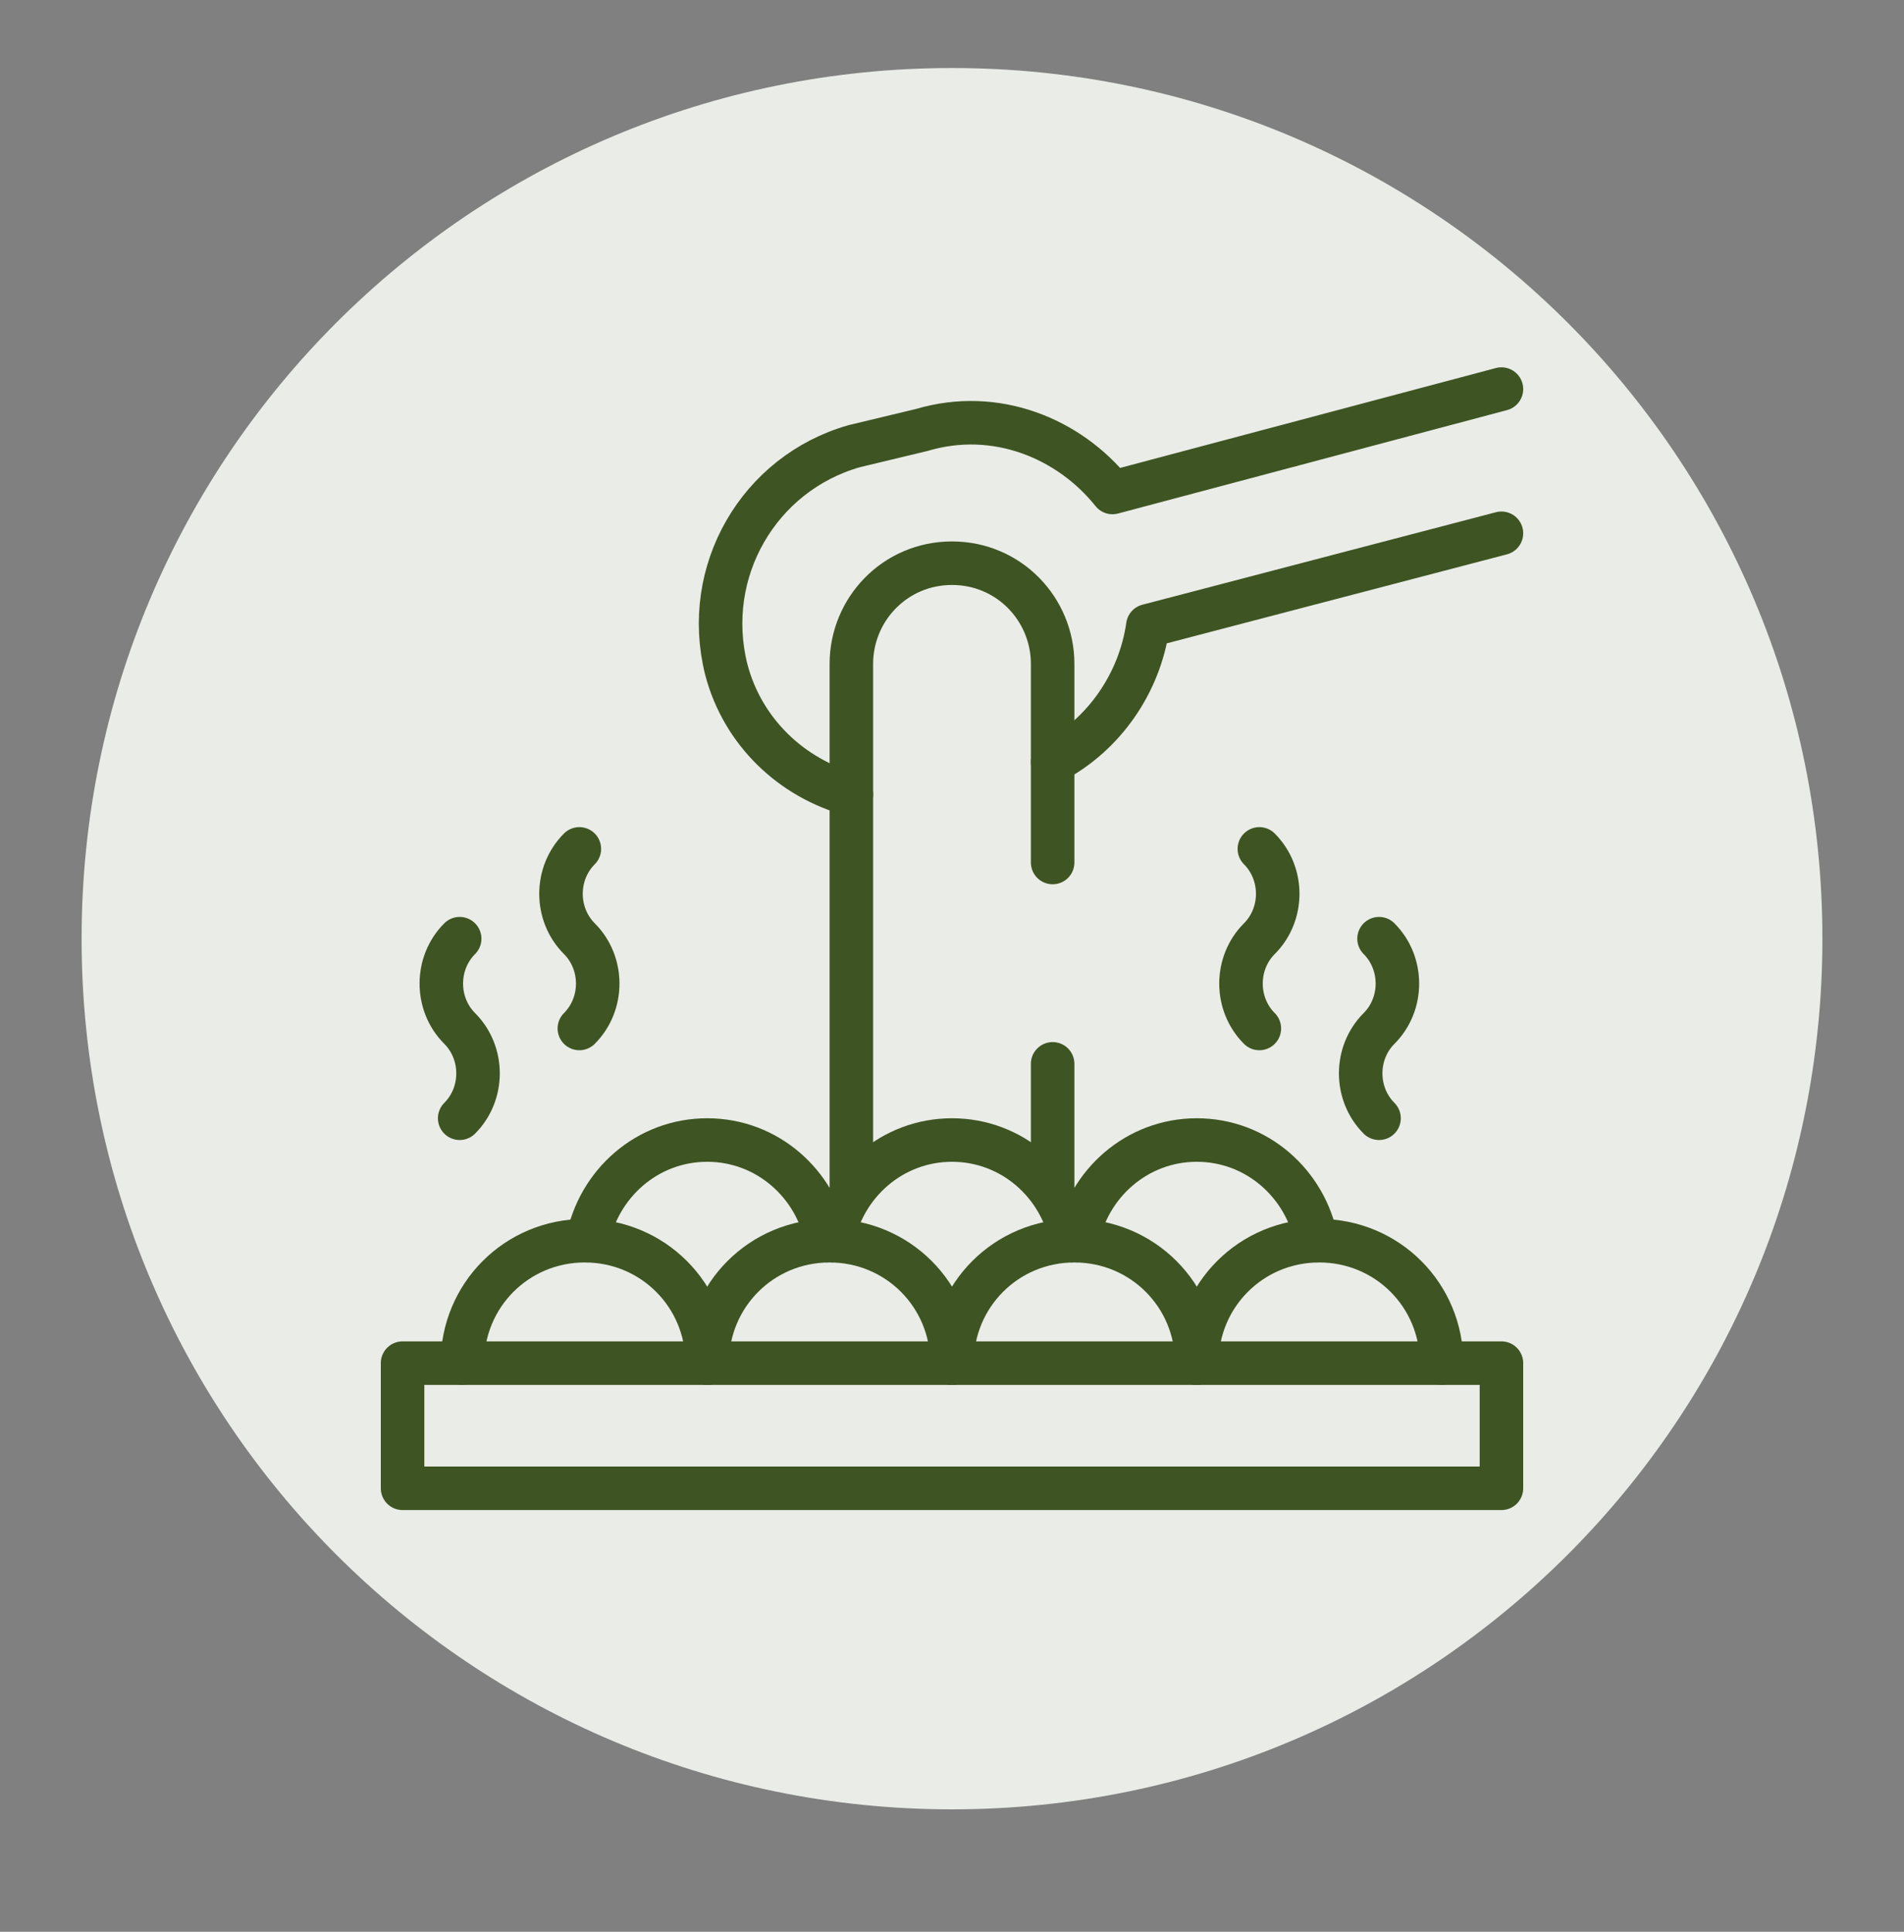
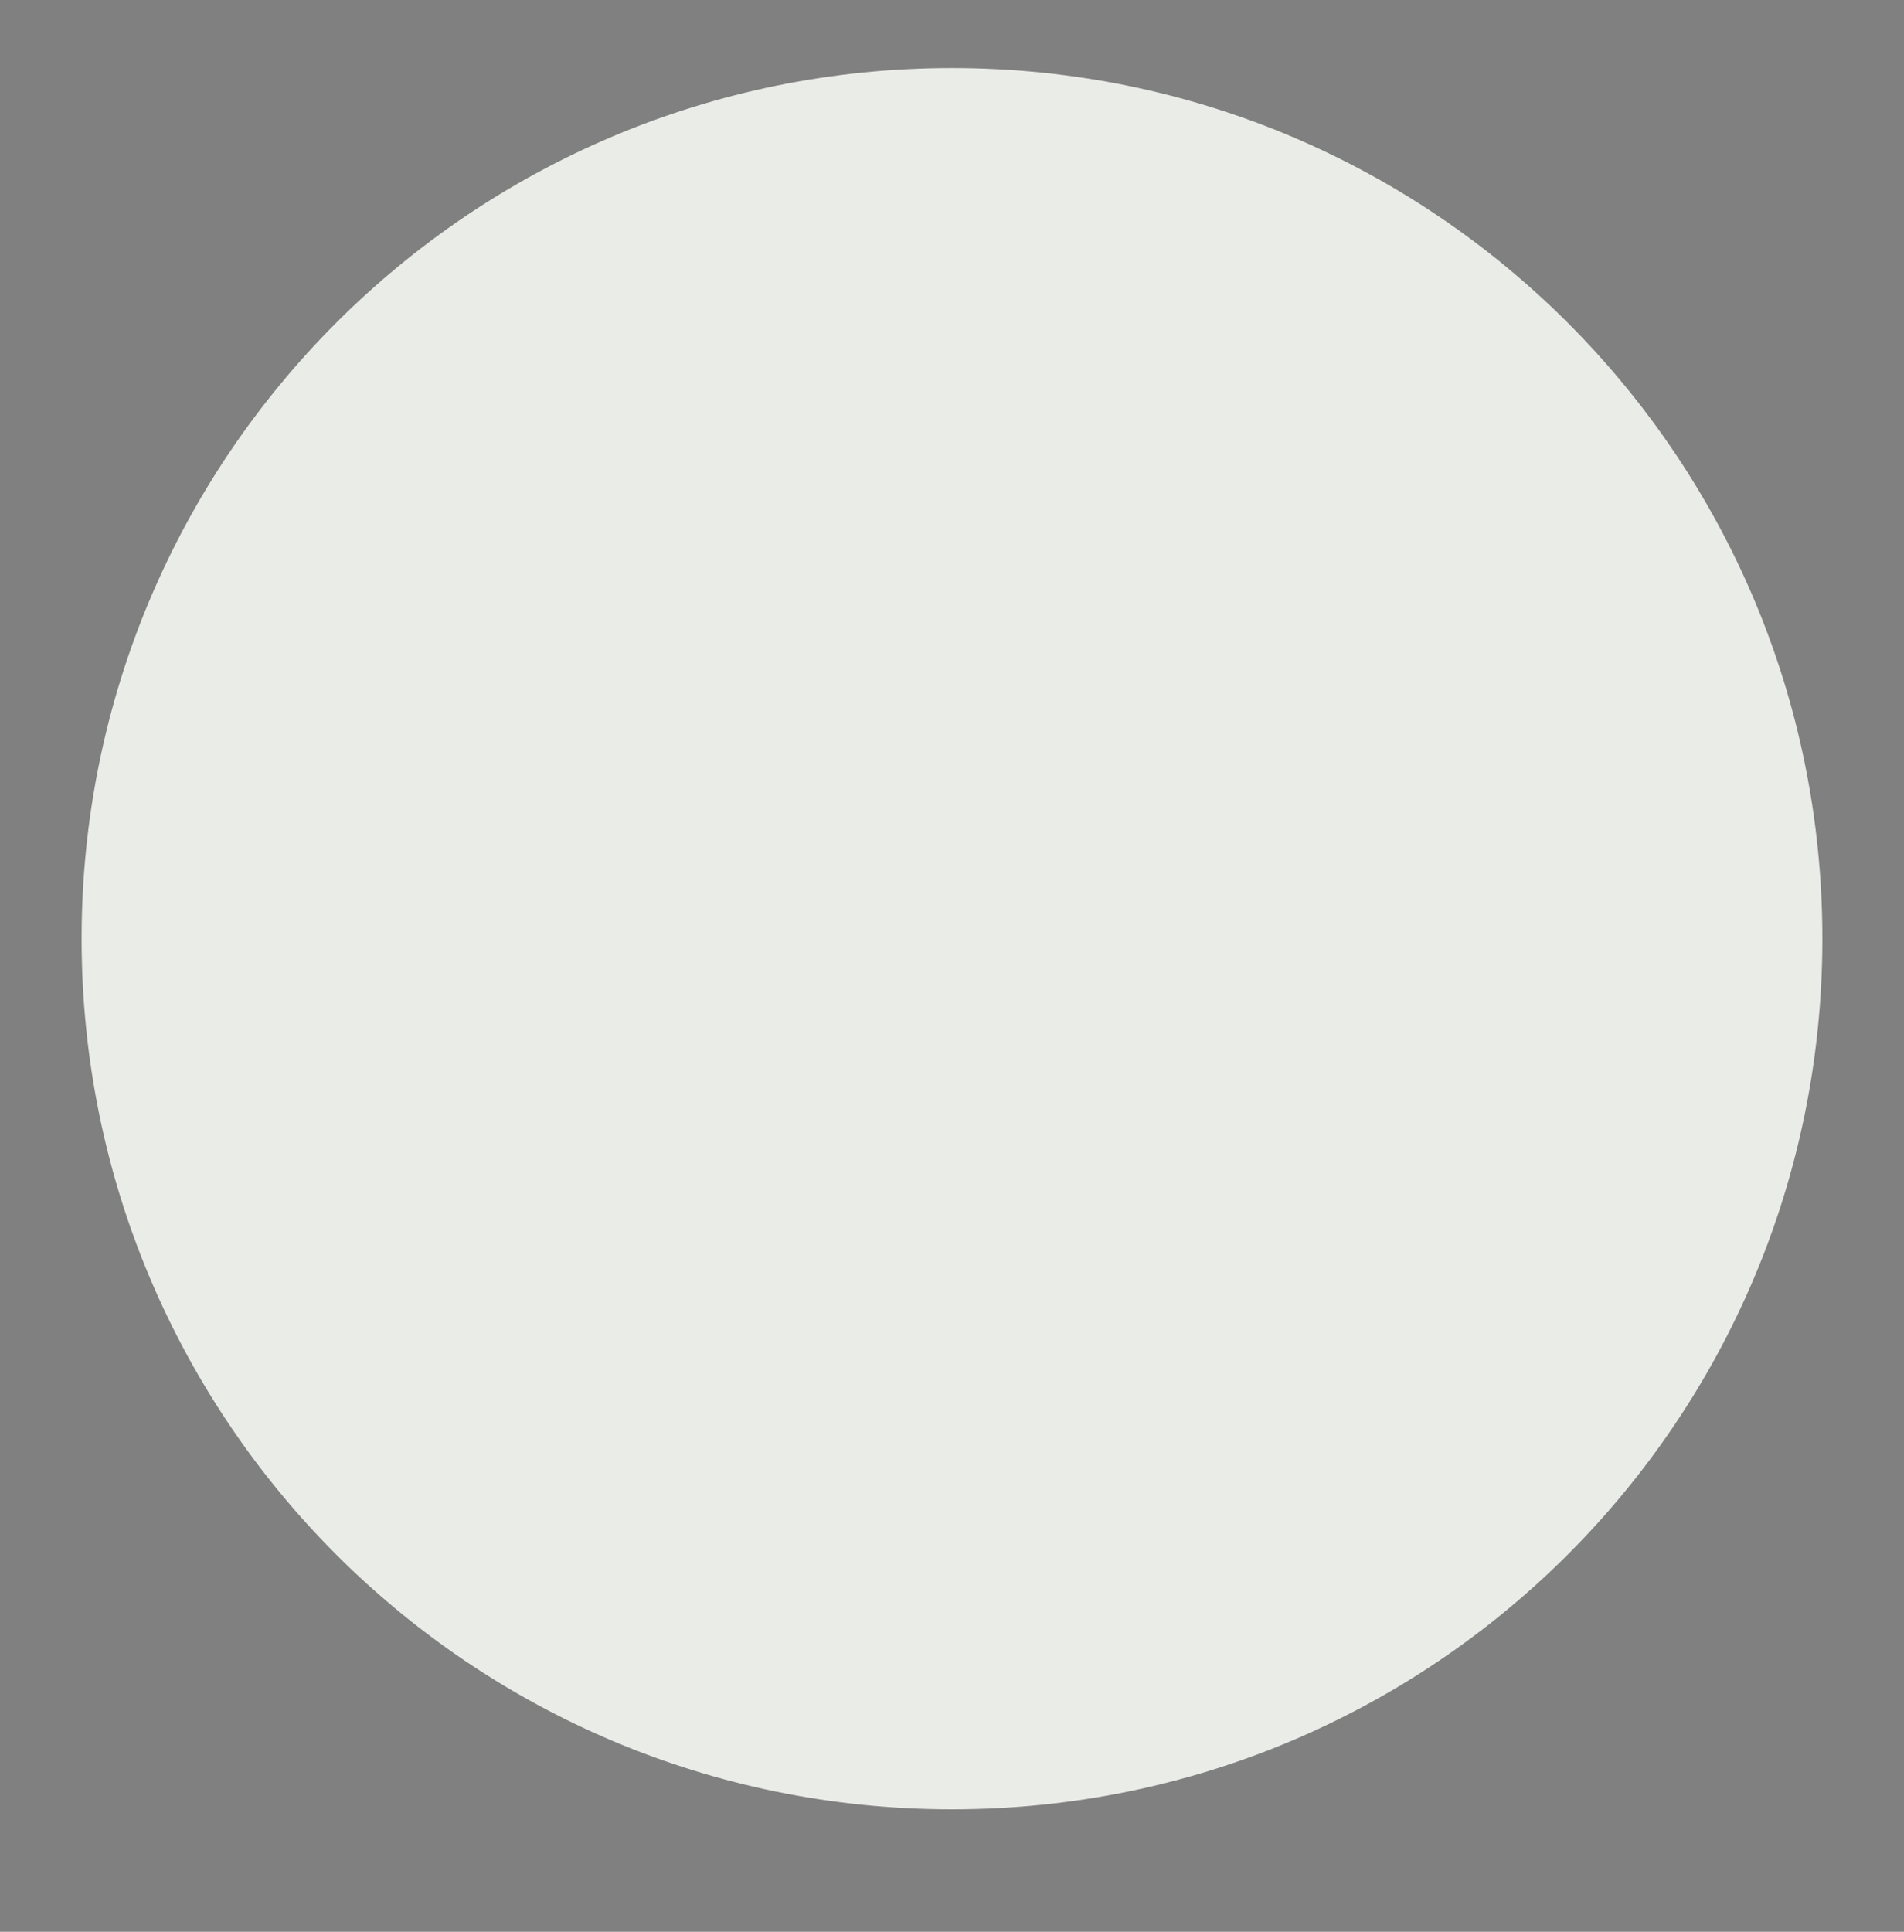
<svg xmlns="http://www.w3.org/2000/svg" viewBox="0 0 70 71" width="70" height="71">
  <rect x="0" y="0" width="70" height="71" fill="#808080" stroke="none" />
  <title>image</title>
  <defs>
    <clipPath clipPathUnits="userSpaceOnUse" id="cp1">
      <path d="m14 13.5h42v42h-42z" />
    </clipPath>
    <clipPath clipPathUnits="userSpaceOnUse" id="cp2">
-       <path d="m14 13.5h42v42h-42z" />
-     </clipPath>
+       </clipPath>
  </defs>
  <style>		.s0 { fill: #eaece7 } 		.s1 { fill: none;stroke: #3e5523;stroke-linecap: round;stroke-linejoin: round;stroke-width: 1.6 } 	</style>
  <g>
    <path fill-rule="evenodd" class="s0" d="m35 2.5c17.7 0 32 14.3 32 32 0 17.7-14.3 32-32 32-17.7 0-32-14.3-32-32 0-17.7 14.3-32 32-32z" />
    <g id="Clip-Path" clip-path="url(#cp1)">
      <g>
        <g id="Clip-Path" clip-path="url(#cp2)">
          <g>
            <path class="s1" d="m21.3 31.2c-0.9 0.9-0.9 2.4 0 3.3 0.9 0.9 0.9 2.4 0 3.3" />
            <path class="s1" d="m16.9 34.5c-0.9 0.9-0.9 2.4 0 3.3 0.9 0.9 0.9 2.4 0 3.3" />
            <path class="s1" d="m46.3 31.2c0.9 0.9 0.9 2.4 0 3.3-0.9 0.9-0.9 2.4 0 3.3" />
            <path class="s1" d="m50.7 34.5c0.9 0.9 0.9 2.4 0 3.3-0.9 0.9-0.9 2.4 0 3.3" />
            <path class="s1" d="m38.7 39.1v4.6" />
            <path class="s1" d="m31.3 43.7v-19.3c0-2 1.6-3.7 3.7-3.7 2.1 0 3.7 1.7 3.7 3.7v7.3" />
            <path class="s1" d="m21.6 45.6c0.4-2.1 2.2-3.7 4.4-3.7 2.2 0 4 1.6 4.4 3.7" />
            <path class="s1" d="m39.6 45.6c0.4-2.1 2.2-3.7 4.4-3.7 2.2 0 4 1.6 4.4 3.7" />
            <path class="s1" d="m30.6 45.6c0.4-2.1 2.2-3.7 4.4-3.7 2.2 0 4 1.6 4.4 3.7" />
            <path class="s1" d="m17 50.1c0-2.5 2-4.5 4.5-4.5 2.5 0 4.5 2 4.5 4.5" />
            <path class="s1" d="m26 50.1c0-2.5 2-4.5 4.5-4.5 2.5 0 4.5 2 4.5 4.5" />
            <path class="s1" d="m35 50.1c0-2.5 2-4.5 4.5-4.5 2.5 0 4.5 2 4.5 4.5" />
            <path class="s1" d="m44 50.1c0-2.5 2-4.5 4.5-4.5 2.5 0 4.5 2 4.5 4.5" />
-             <path class="s1" d="m55.2 54.7h-40.4v-4.6h40.4z" />
+             <path class="s1" d="m55.2 54.7h-40.4v-4.6h40.4" />
            <path class="s1" d="m55.2 14.3l-14.3 3.8c-1.6-2-4.3-3.1-7-2.3l-2.5 0.6c-3.5 1-5.6 4.6-4.7 8.2 0.6 2.3 2.4 4 4.6 4.6" />
            <path class="s1" d="m38.7 28c1.9-1 3.2-2.9 3.5-5l13-3.4" />
          </g>
        </g>
      </g>
    </g>
  </g>
</svg>